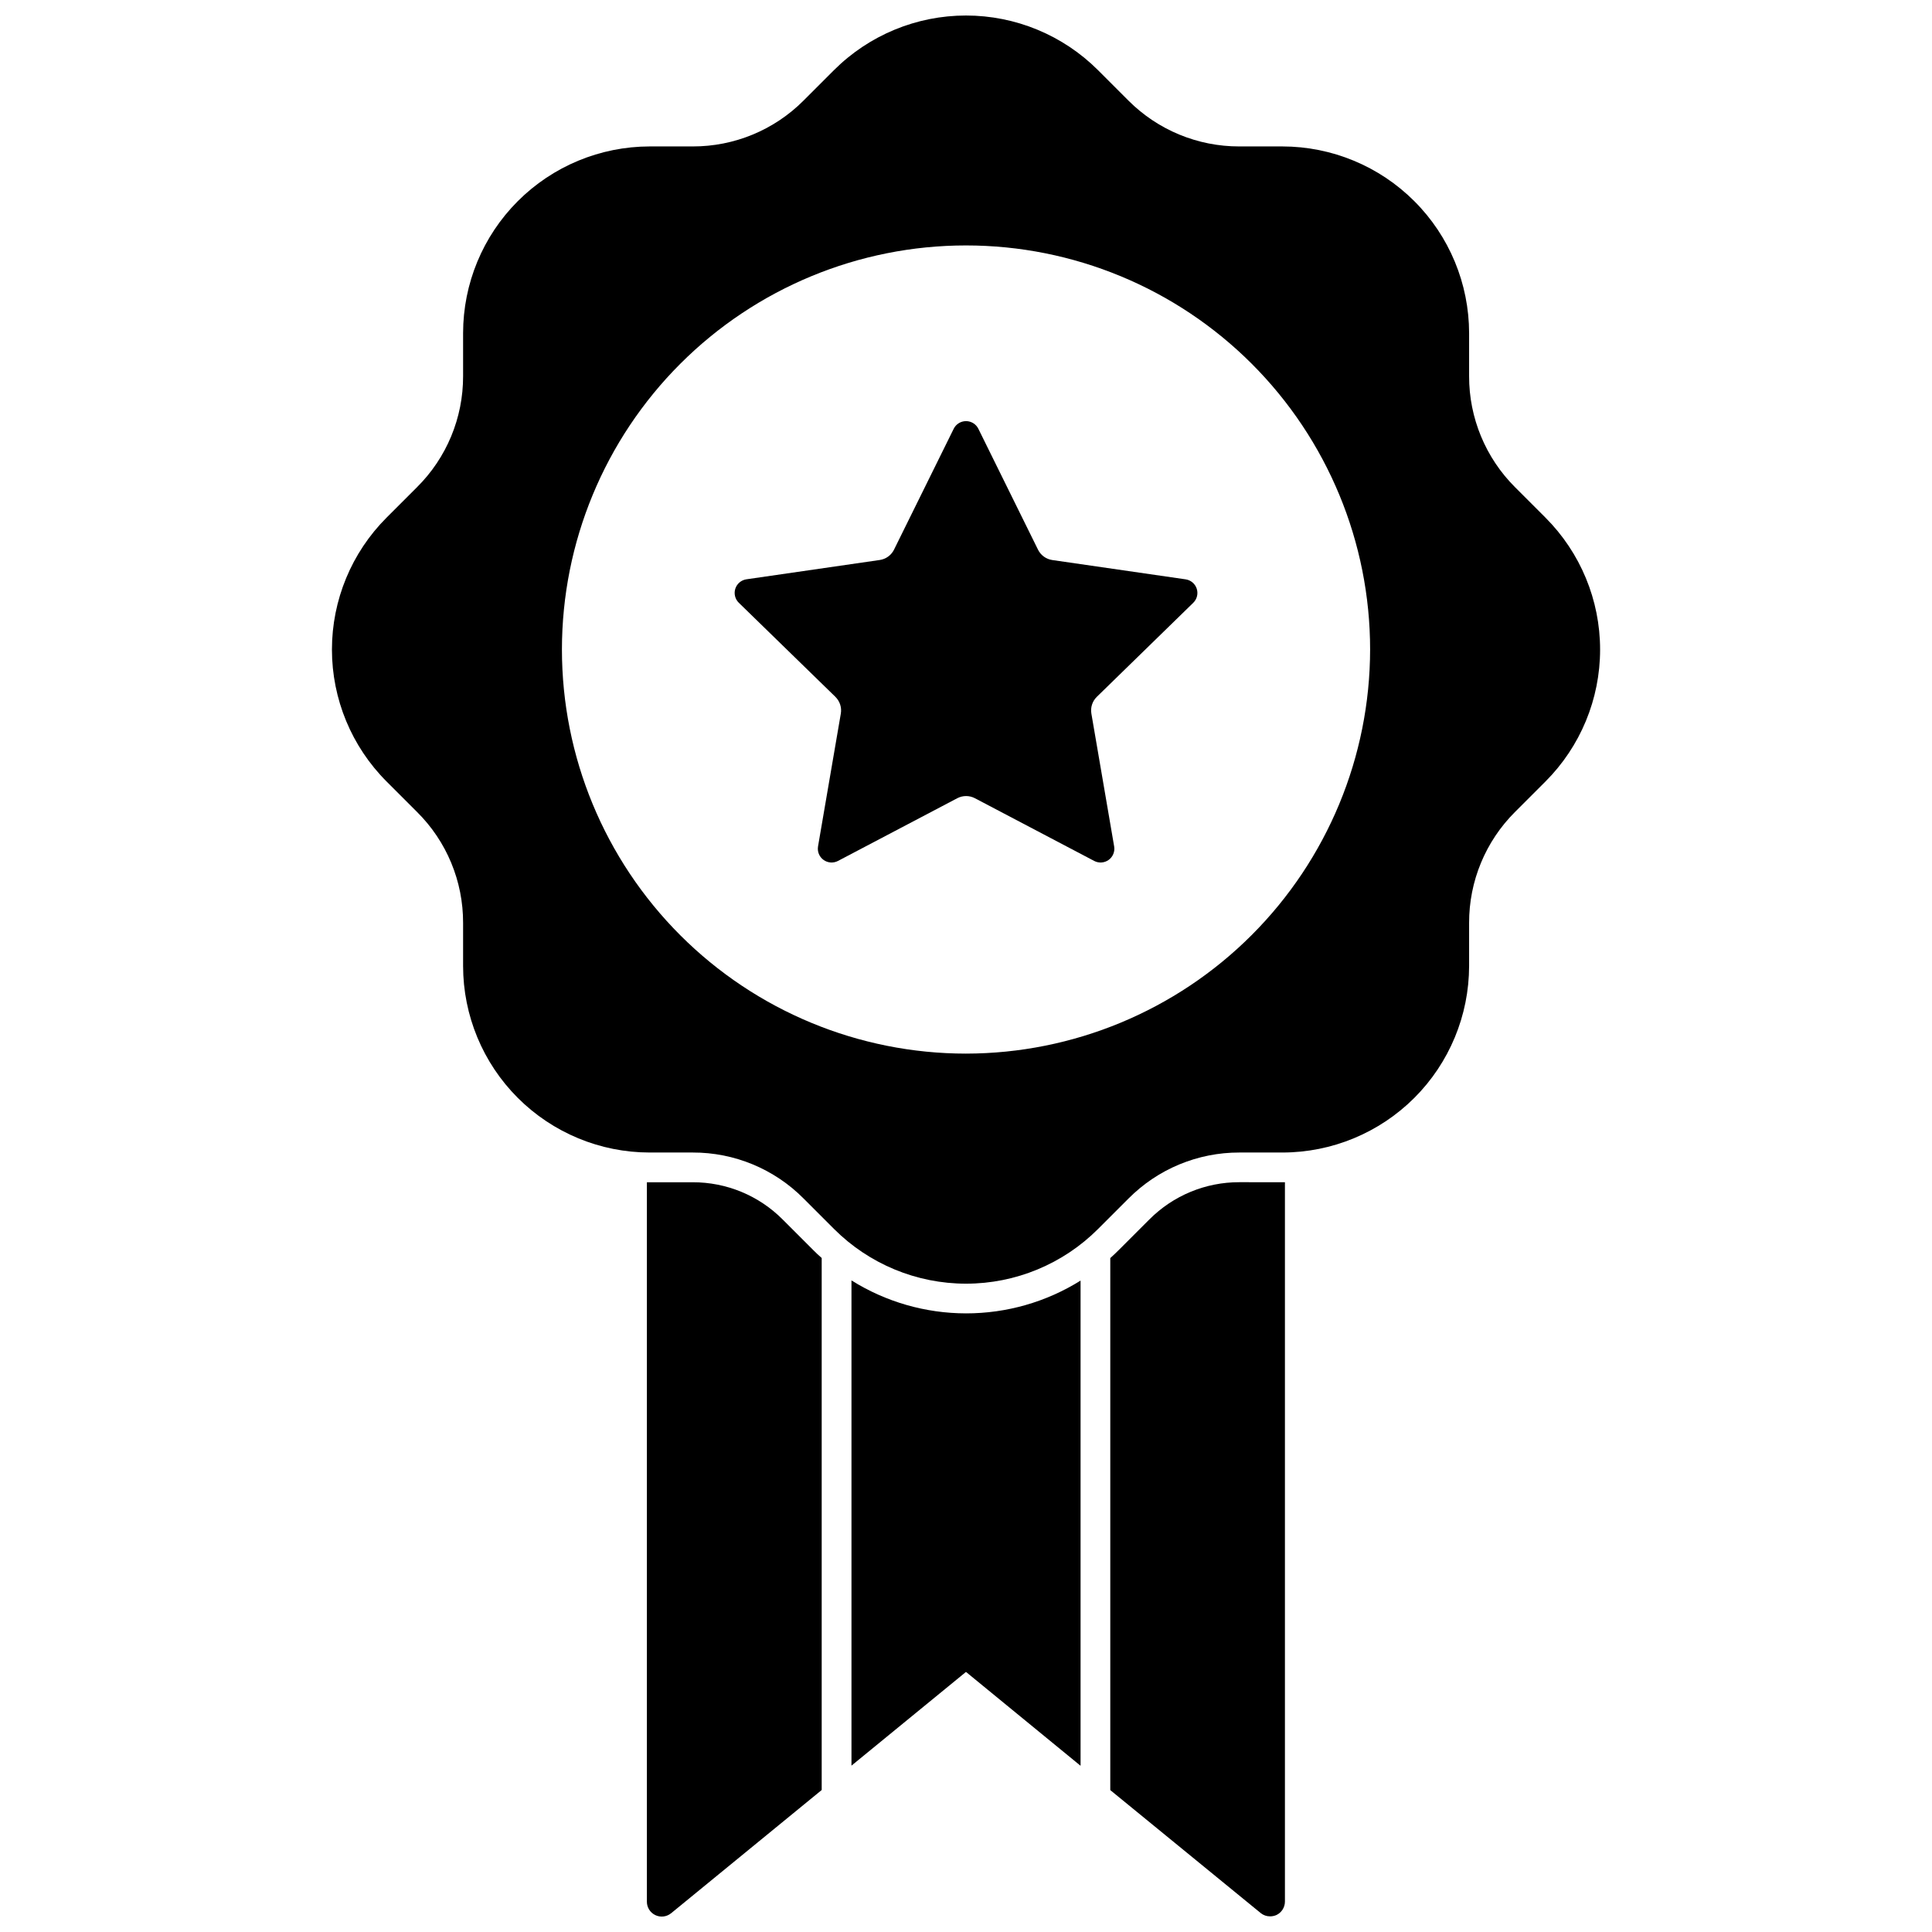
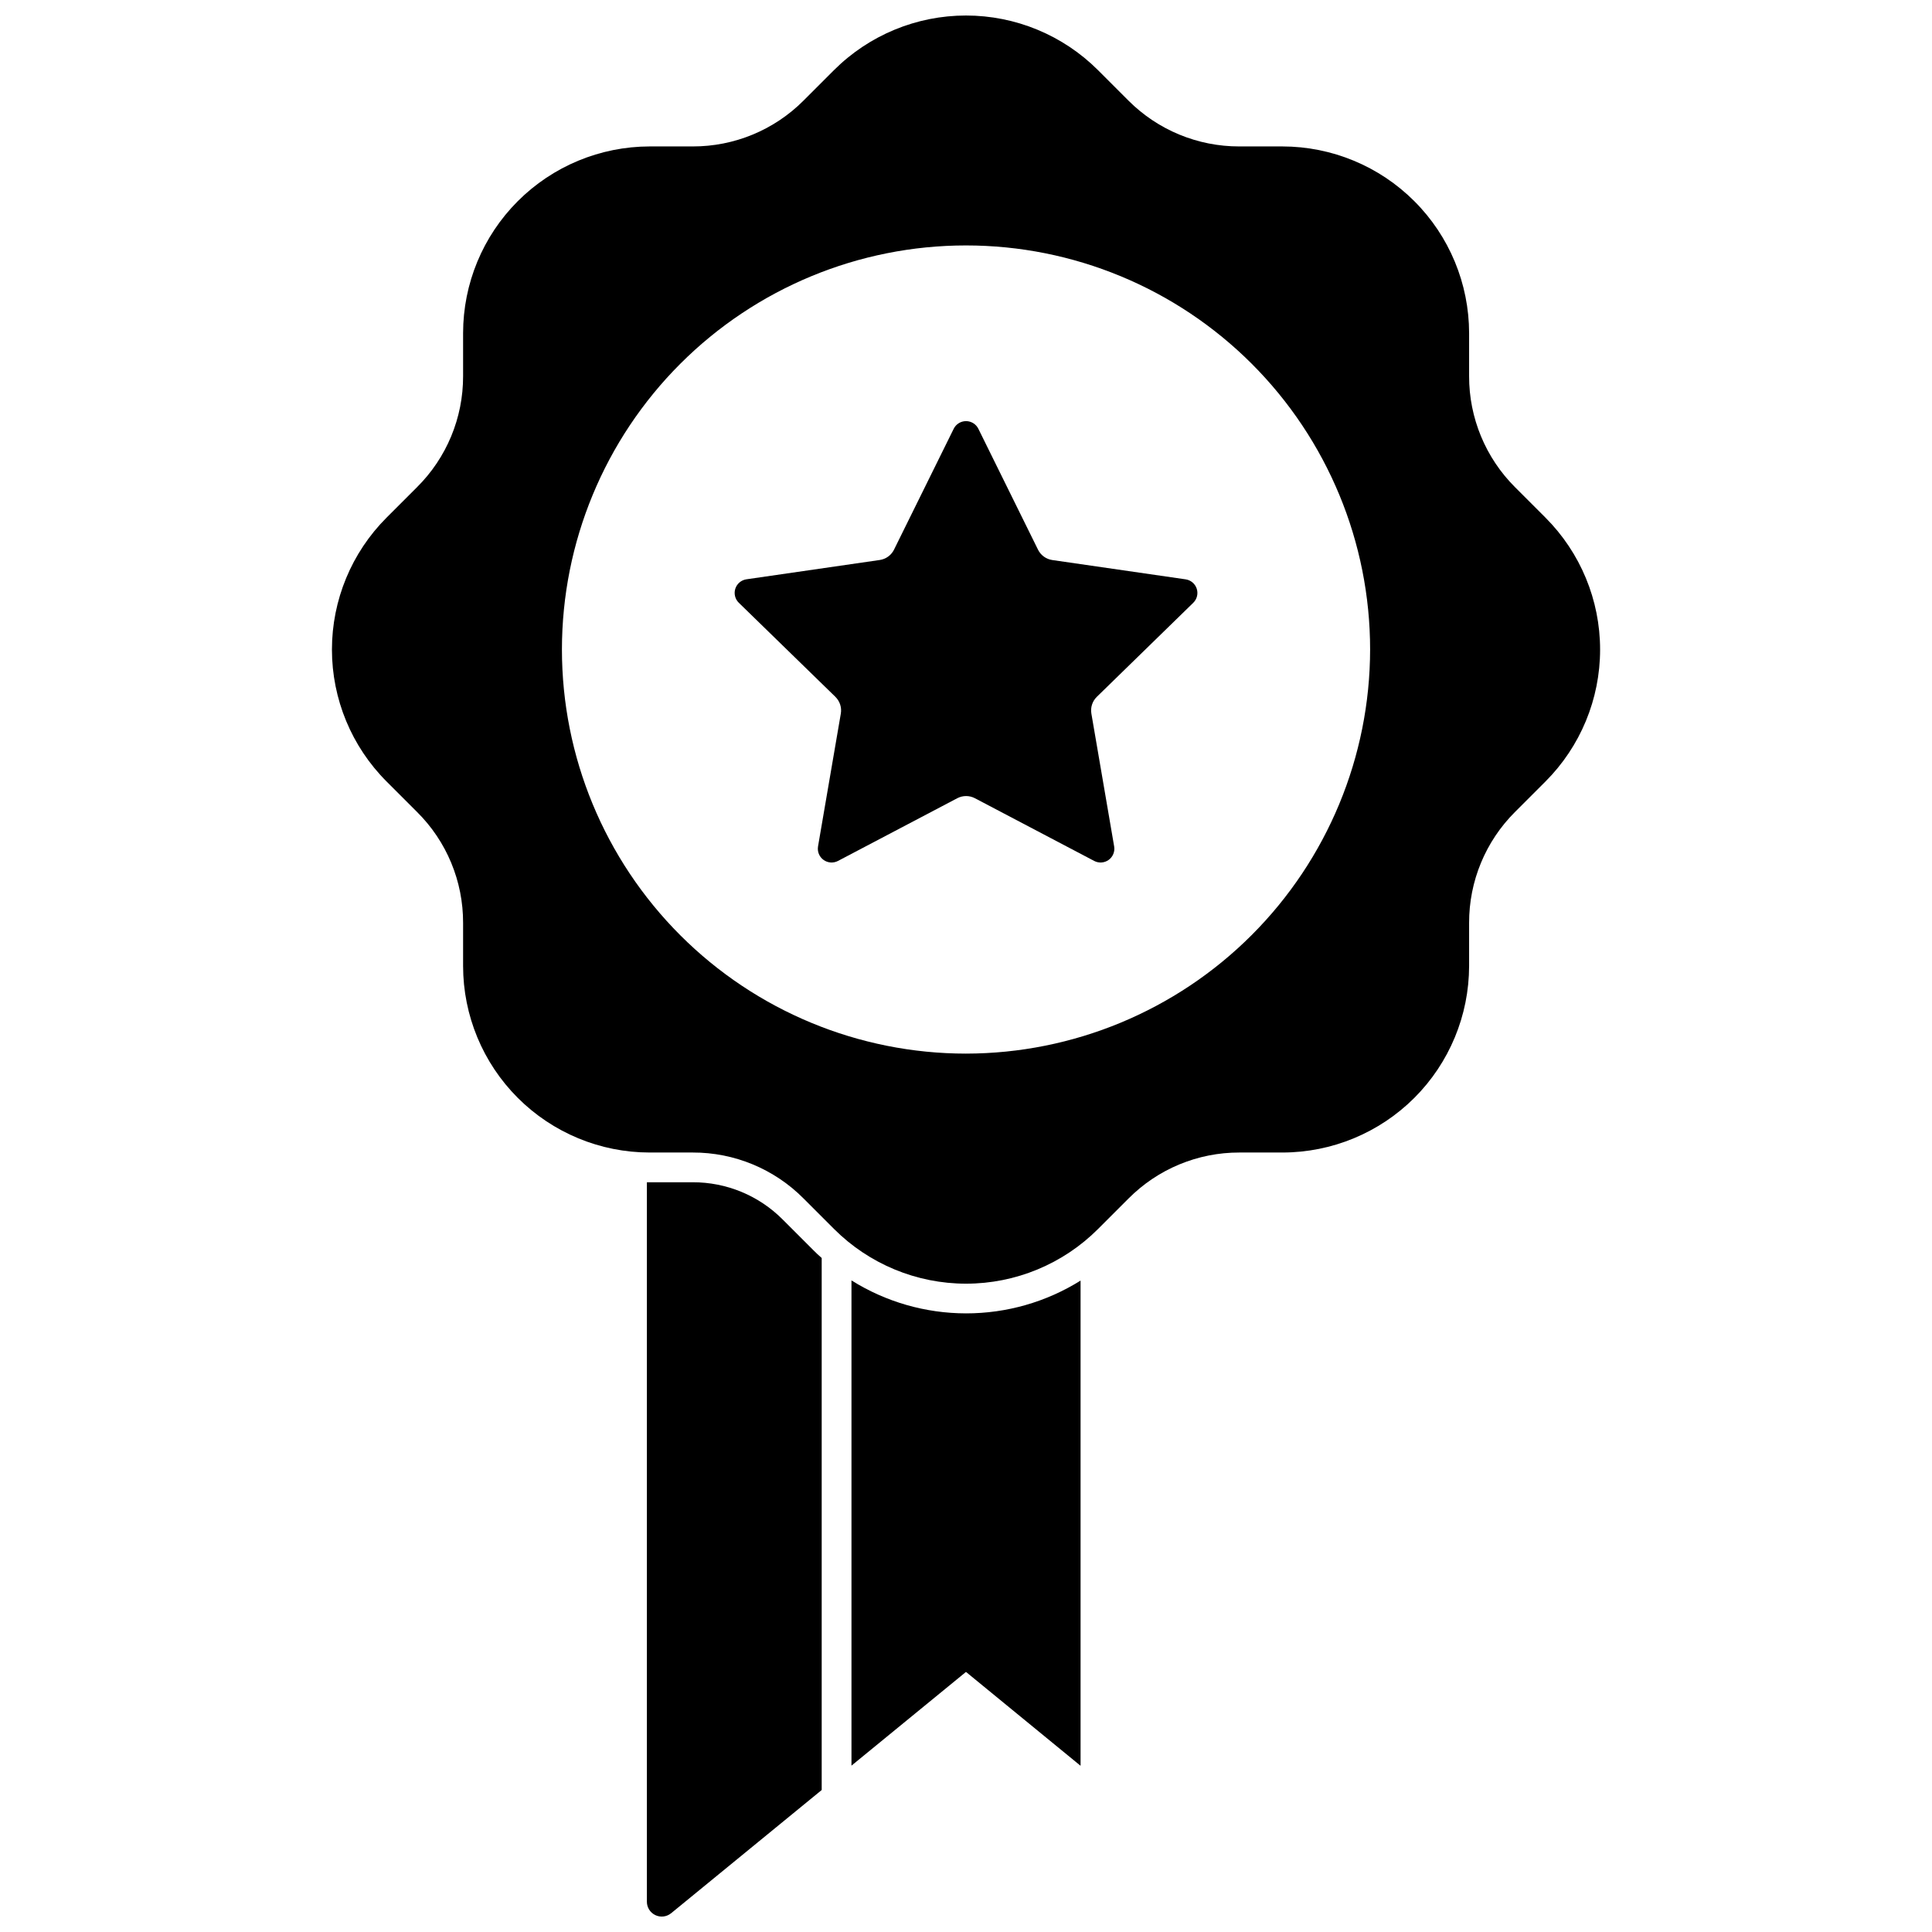
<svg xmlns="http://www.w3.org/2000/svg" width="800px" height="800px" version="1.1" viewBox="144 144 512 512">
  <defs>
    <clipPath id="c">
      <path d="m315 457h47v194.9h-47z" />
    </clipPath>
    <clipPath id="b">
-       <path d="m438 457h47v194.9h-47z" />
-     </clipPath>
+       </clipPath>
    <clipPath id="a">
      <path d="m231 148.09h338v336.91h-338z" />
    </clipPath>
  </defs>
  <path d="m430.36 483.36v128.59l-30.363-24.875-30.348 24.836v-128.59c9.102 5.703 19.621 8.73 30.359 8.738 10.742 0.008 21.266-3.008 30.371-8.699z" />
  <g clip-path="url(#c)">
    <path d="m361.76 477.38v140.99l-39.871 32.629h-0.004c-1.18 0.984-2.82 1.191-4.207 0.531-1.387-0.66-2.266-2.062-2.246-3.598v-190.62h12.141c8.953-0.027 17.543 3.527 23.855 9.879l8.07 8.07c0.746 0.746 1.473 1.453 2.262 2.121z" />
  </g>
  <g clip-path="url(#b)">
    <path d="m484.52 457.3v190.62c0.004 1.523-0.867 2.918-2.242 3.578-0.535 0.234-1.109 0.355-1.691 0.355-0.902 0.008-1.781-0.297-2.481-0.867l-39.871-32.59v-140.99c0.789-0.707 1.535-1.418 2.281-2.164l8.07-8.07v0.004c6.312-6.344 14.902-9.898 23.852-9.879z" />
  </g>
  <path d="m460.22 303.75c0.996-0.969 1.355-2.414 0.926-3.734-0.43-1.32-1.57-2.285-2.945-2.484l-35.336-5.117c-1.641-0.238-3.055-1.27-3.785-2.754l-15.805-32.027c-0.613-1.246-1.883-2.031-3.269-2.031-1.387 0-2.656 0.785-3.269 2.031l-15.809 32.016h0.004c-0.734 1.484-2.148 2.516-3.789 2.754l-35.332 5.117c-1.375 0.199-2.516 1.164-2.945 2.484-0.426 1.316-0.07 2.766 0.926 3.734l25.586 24.922v0.004c1.184 1.156 1.727 2.82 1.445 4.453l-6.039 35.191h0.004c-0.238 1.371 0.324 2.754 1.449 3.57 1.121 0.816 2.609 0.922 3.84 0.277l31.602-16.613c1.469-0.773 3.223-0.773 4.688 0l31.602 16.613c1.23 0.645 2.719 0.539 3.844-0.277 1.121-0.816 1.684-2.199 1.449-3.57l-6.035-35.191c-0.281-1.633 0.258-3.297 1.445-4.453z" />
  <g clip-path="url(#a)">
    <path d="m553.56 281.17-8.07-8.07c-7.805-7.789-12.184-18.375-12.16-29.402v-11.414c-0.02-13.117-5.234-25.691-14.512-34.965-9.273-9.277-21.848-14.496-34.965-14.512h-11.414c-11.031 0.023-21.613-4.356-29.402-12.16l-8.07-8.07c-9.281-9.262-21.859-14.465-34.969-14.465-13.113 0-25.691 5.203-34.973 14.465l-8.07 8.07c-7.785 7.812-18.371 12.191-29.402 12.16h-11.395c-13.113 0.02-25.68 5.238-34.949 14.516-9.27 9.273-14.477 21.848-14.484 34.961v11.414c0.023 11.039-4.371 21.625-12.203 29.402l-8.07 8.07c-9.273 9.273-14.484 21.852-14.484 34.969 0 13.117 5.211 25.695 14.484 34.973l8.07 8.07c7.84 7.769 12.234 18.363 12.203 29.402v11.418c0.008 13.105 5.223 25.676 14.488 34.941 9.27 9.27 21.84 14.48 34.945 14.488h11.414c11.039-0.031 21.633 4.363 29.402 12.203l8.07 8.07c9.273 9.273 21.855 14.484 34.973 14.484 13.117 0 25.695-5.211 34.969-14.484l8.07-8.07c7.777-7.832 18.363-12.227 29.402-12.203h11.414c13.109-0.012 25.676-5.223 34.949-14.488 9.27-9.27 14.488-21.836 14.508-34.941v-11.414c-0.031-11.031 4.348-21.617 12.16-29.402l8.07-8.07c9.273-9.277 14.484-21.855 14.484-34.973s-5.211-25.695-14.484-34.969zm-153.56 142.05c-28.402-0.004-55.637-11.289-75.719-31.371-20.082-20.082-31.363-47.32-31.363-75.723 0.004-28.398 11.285-55.637 31.367-75.719 20.082-20.082 47.32-31.363 75.723-31.363 28.398 0 55.637 11.281 75.719 31.363 20.082 20.082 31.367 47.32 31.367 75.719-0.031 28.395-11.324 55.617-31.402 75.691-20.078 20.078-47.301 31.371-75.691 31.402z" />
  </g>
</svg>